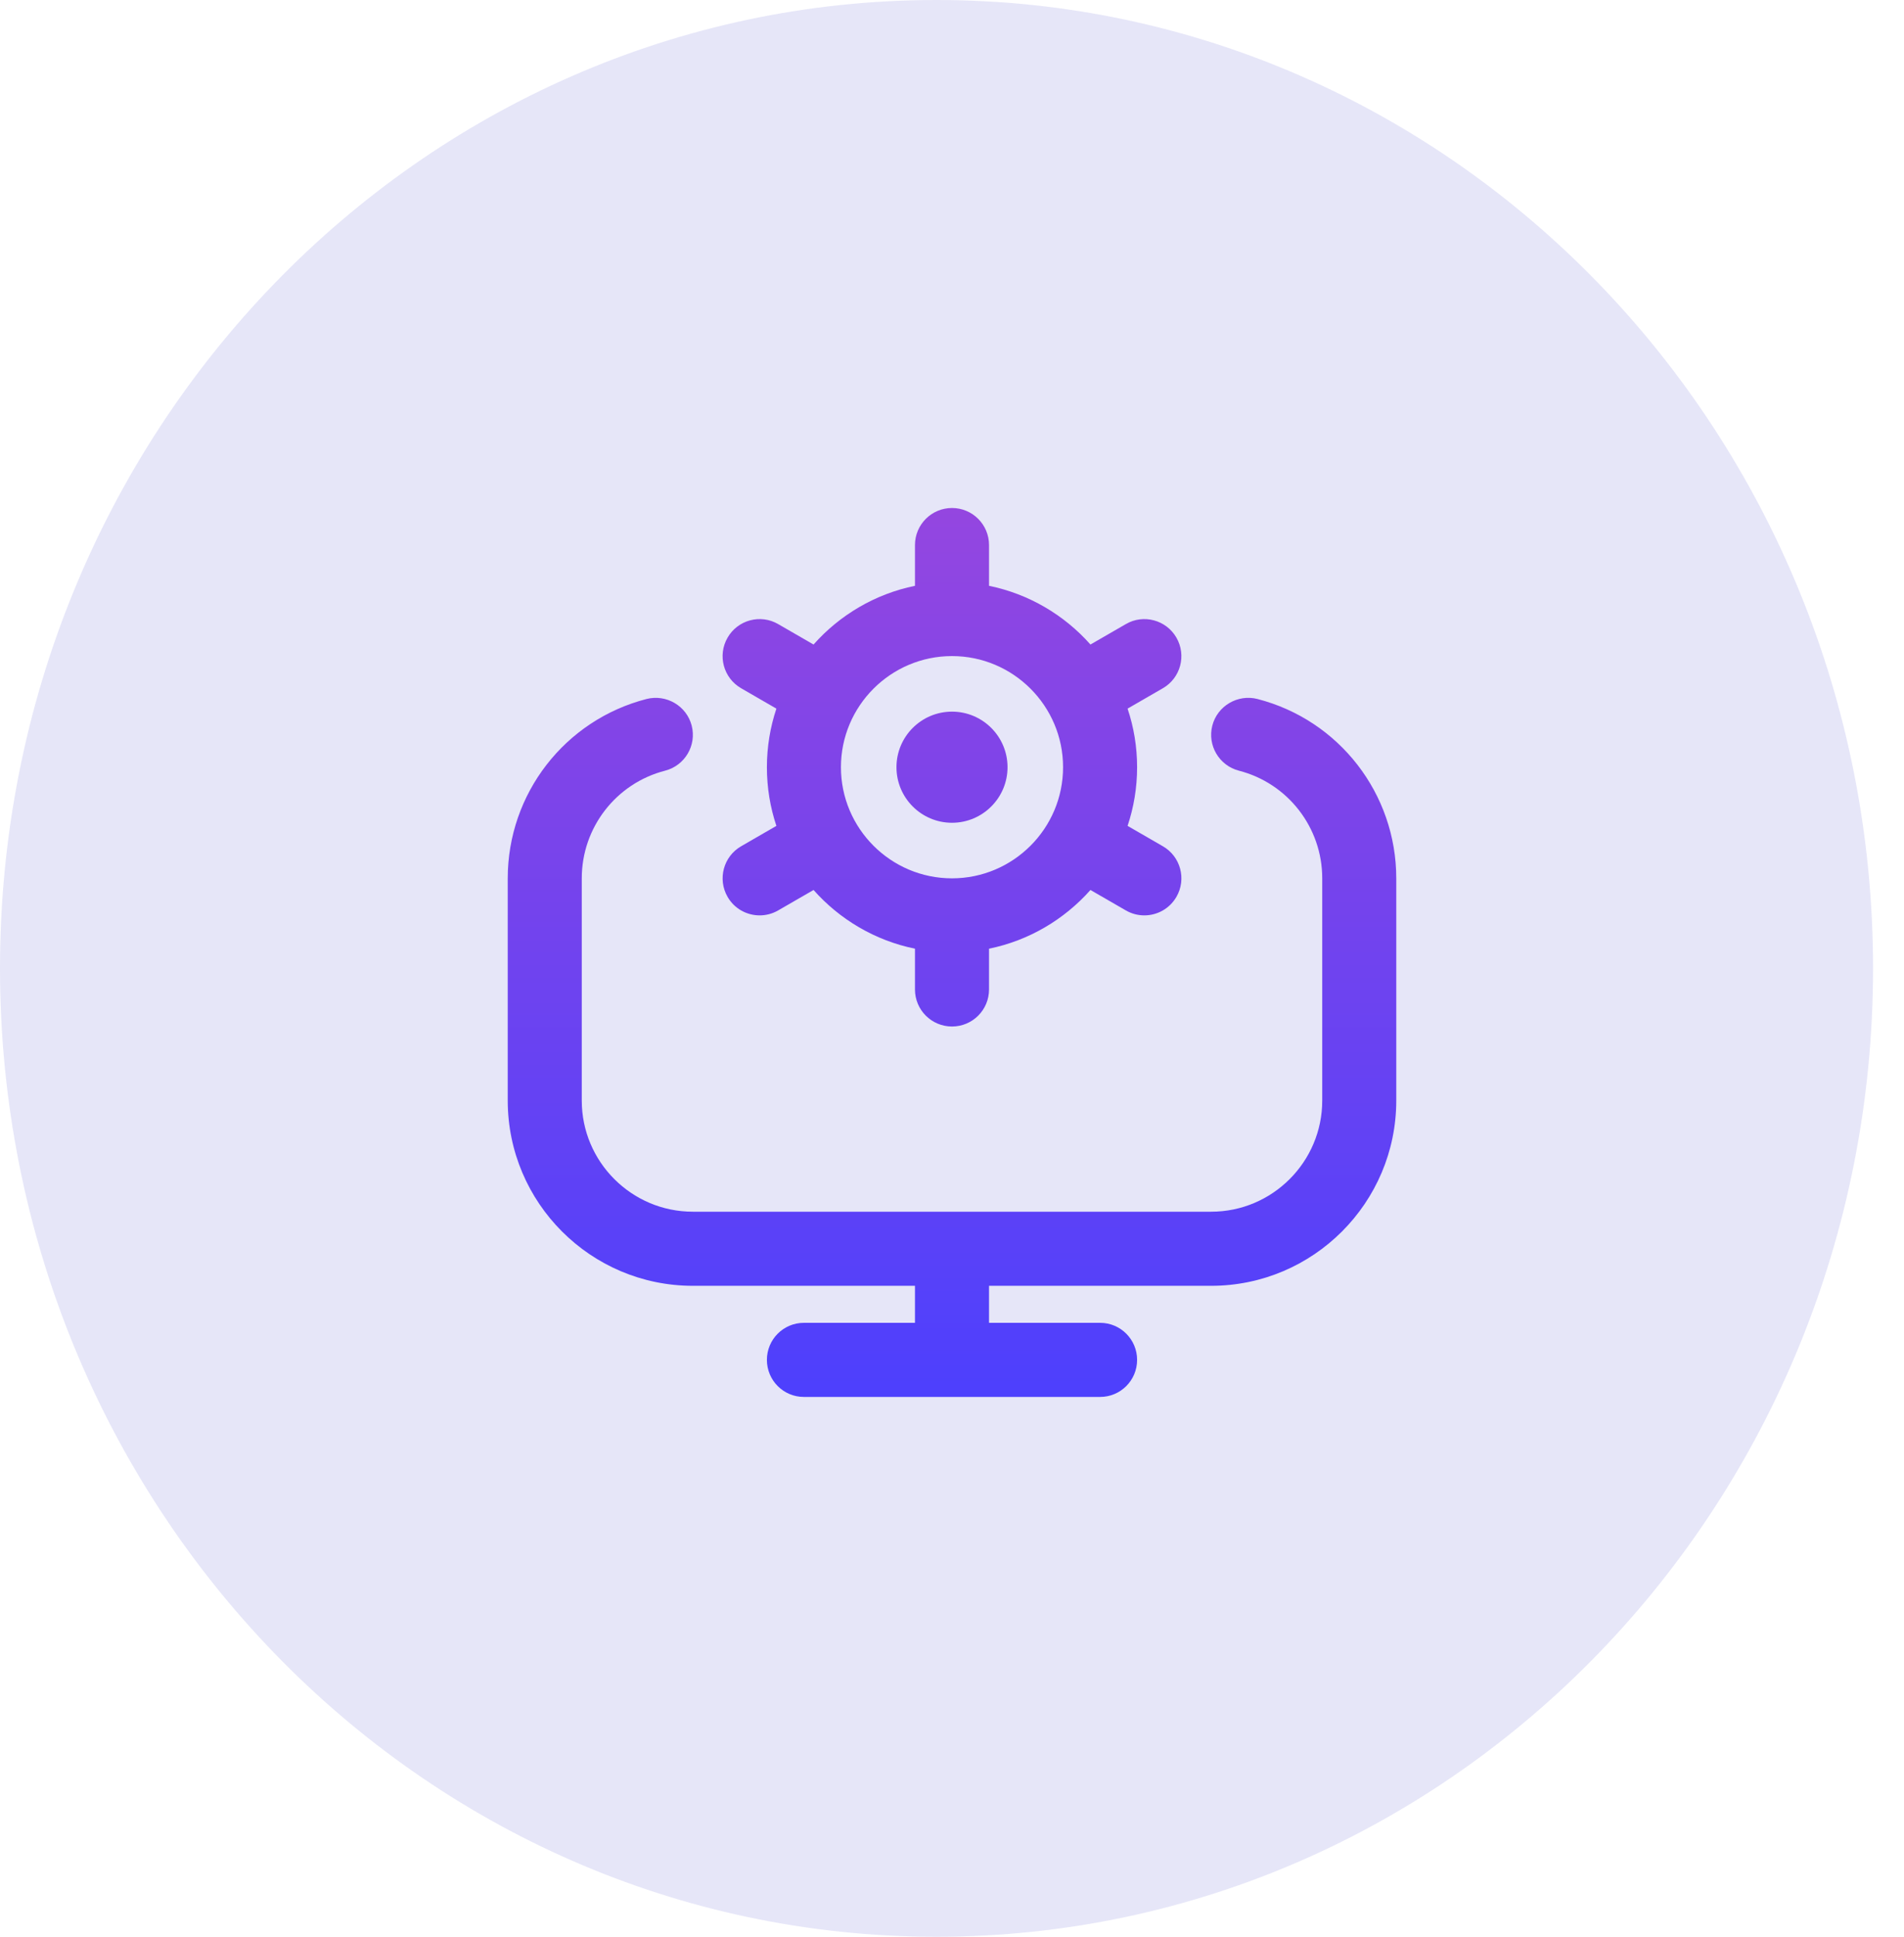
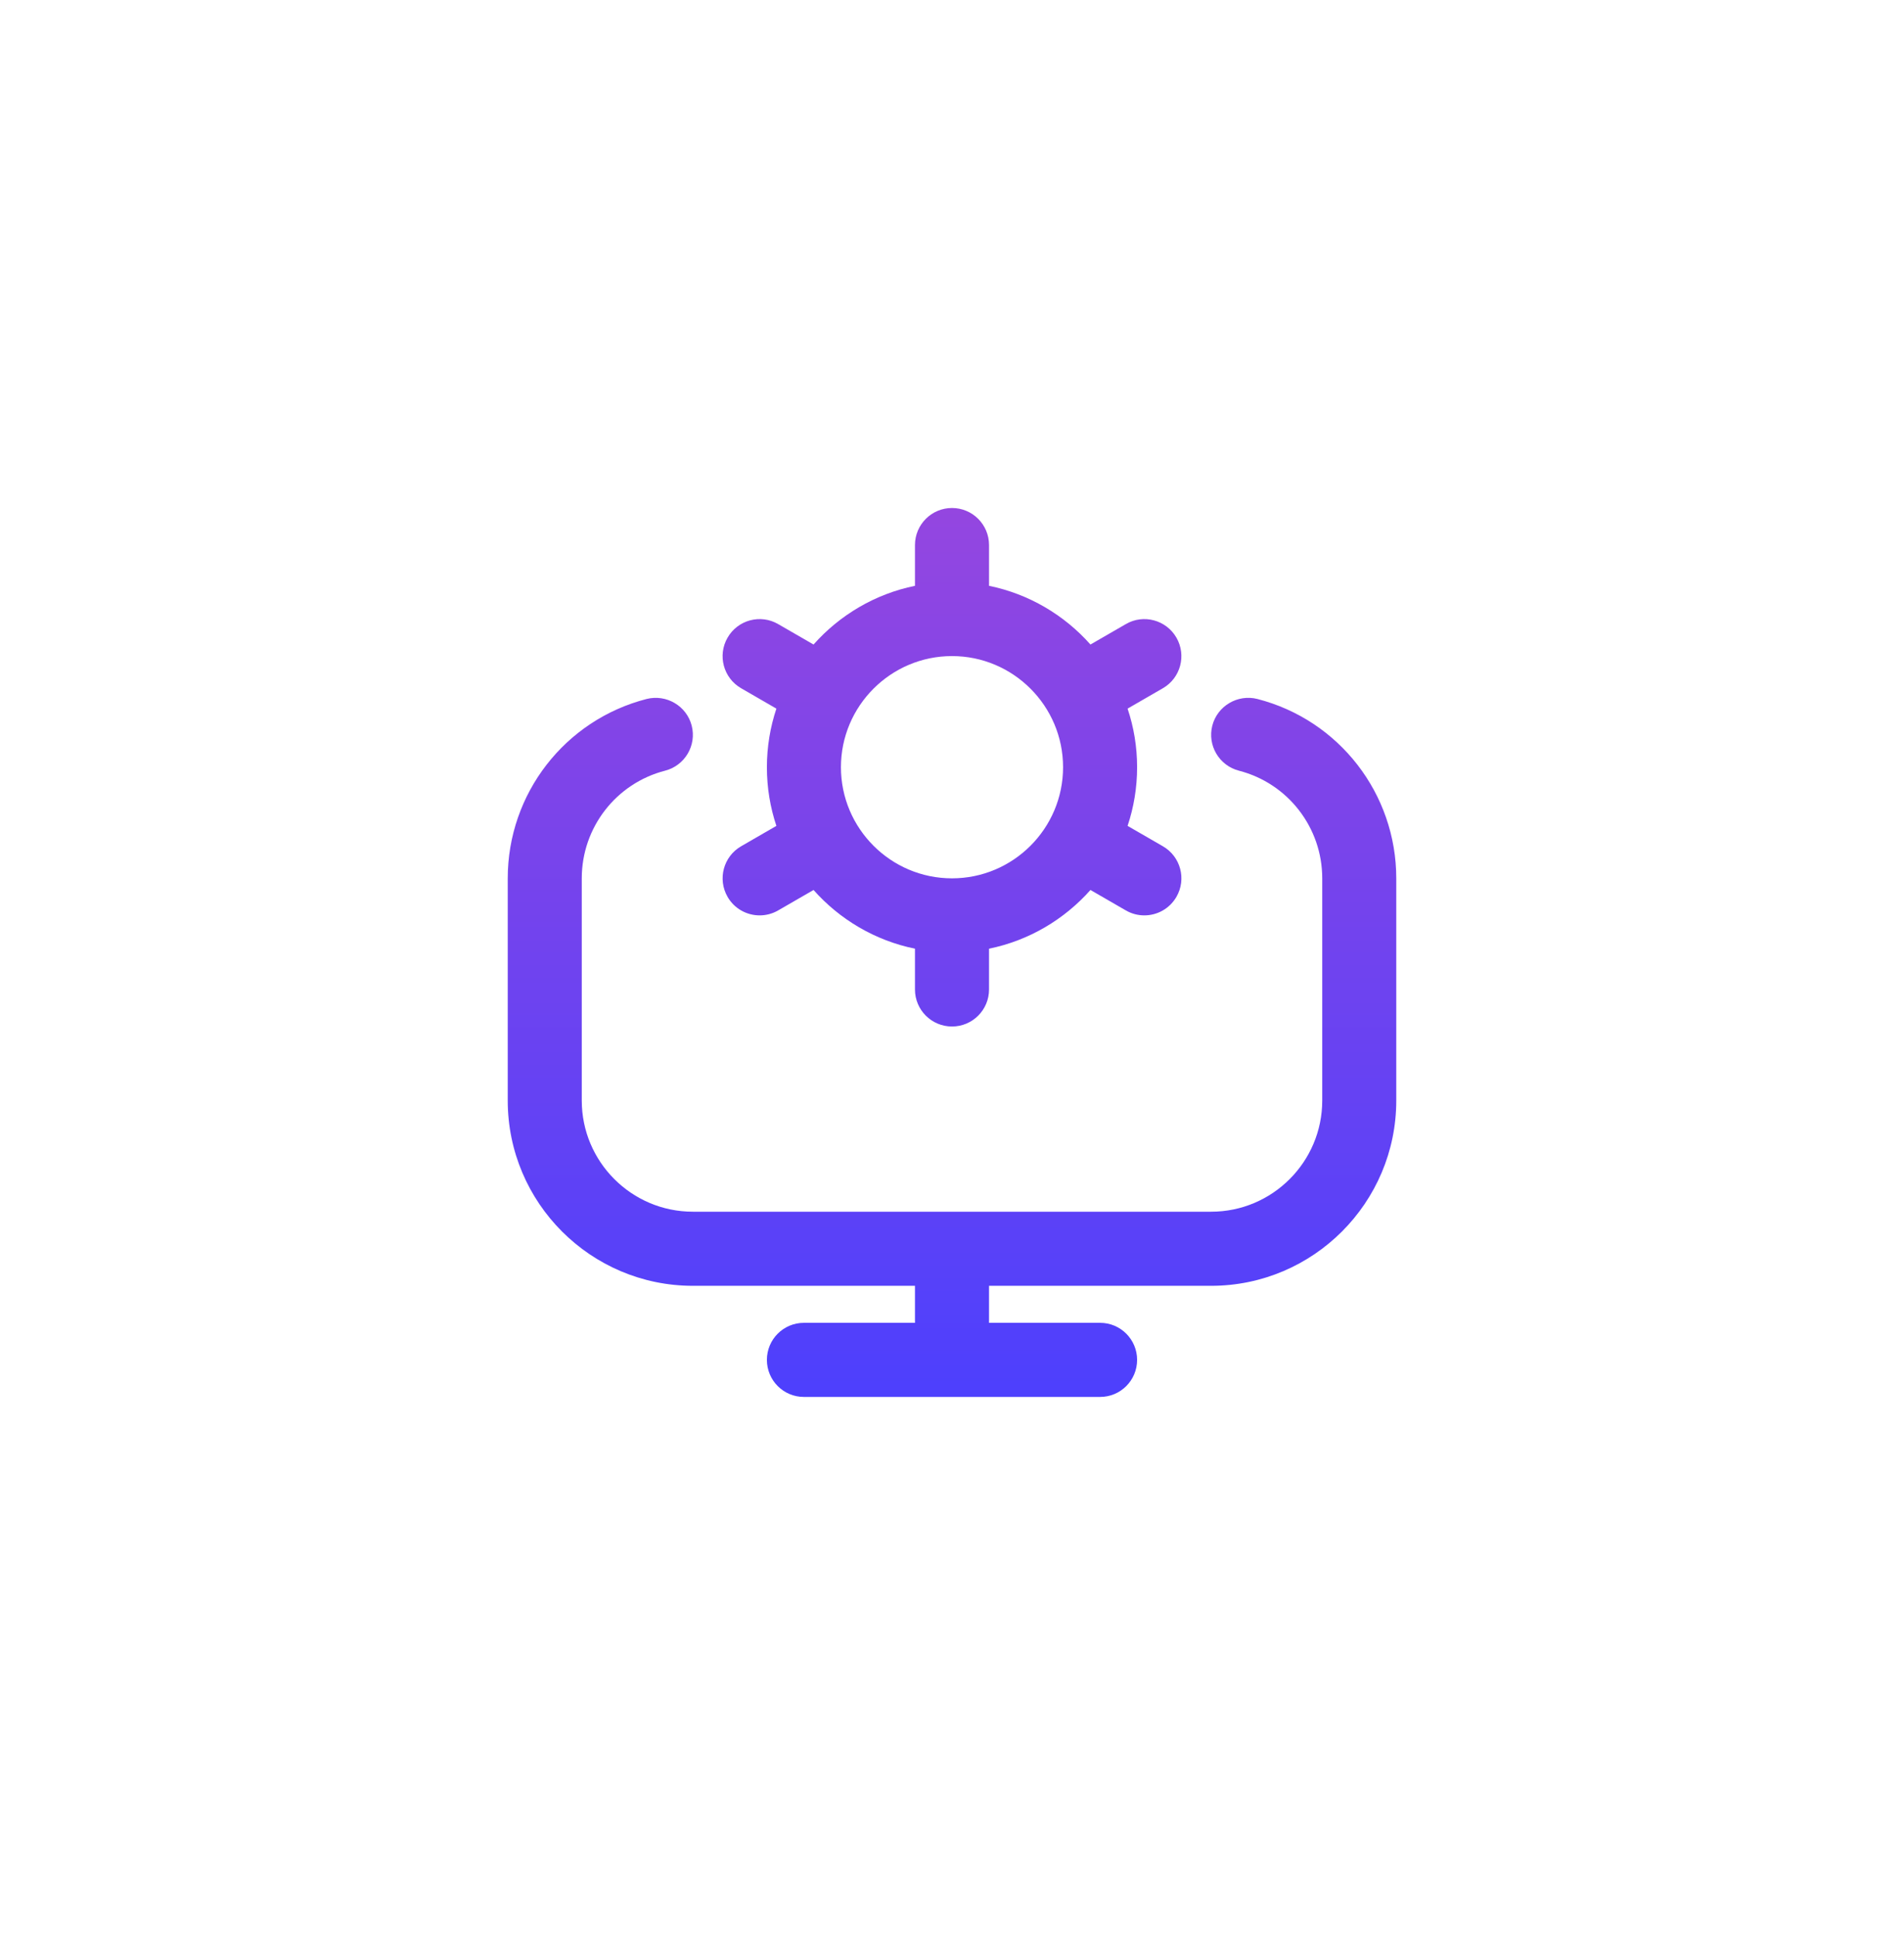
<svg xmlns="http://www.w3.org/2000/svg" width="60" height="61" viewBox="0 0 60 61" fill="none">
-   <path d="M59.025 30.5C59.025 47.345 45.812 61 29.512 61C13.213 61 0 47.345 0 30.5C0 13.655 13.213 0 29.512 0C45.812 0 59.025 13.655 59.025 30.5Z" fill="#E6E6F8" />
  <path d="M44 27.664V34.664C44 37.881 41.383 40.498 38.167 40.498H31.167V41.664H34.667C35.312 41.664 35.833 42.186 35.833 42.831C35.833 43.476 35.312 43.998 34.667 43.998H25.333C24.688 43.998 24.167 43.476 24.167 42.831C24.167 42.186 24.688 41.664 25.333 41.664H28.833V40.498H21.833C18.617 40.498 16 37.881 16 34.664V27.664C16 25.001 17.799 22.678 20.376 22.015C20.996 21.859 21.636 22.23 21.797 22.854C21.958 23.478 21.581 24.114 20.957 24.274C19.413 24.672 18.333 26.066 18.333 27.664V34.664C18.333 36.594 19.904 38.164 21.833 38.164H38.167C40.096 38.164 41.667 36.594 41.667 34.664V27.664C41.667 26.066 40.587 24.672 39.043 24.274C38.419 24.114 38.043 23.477 38.203 22.854C38.364 22.23 39.007 21.858 39.624 22.015C42.201 22.678 44 25.001 44 27.664ZM23.355 26.654L24.466 26.012C24.272 25.431 24.167 24.811 24.167 24.166C24.167 23.52 24.273 22.898 24.466 22.319L23.355 21.677C22.796 21.355 22.605 20.641 22.928 20.083C23.25 19.524 23.964 19.333 24.521 19.656L25.637 20.3C26.46 19.373 27.573 18.708 28.833 18.451V17.167C28.833 16.523 29.355 16 30 16C30.645 16 31.167 16.523 31.167 17.167V18.451C32.427 18.708 33.541 19.373 34.363 20.3L35.479 19.656C36.034 19.333 36.749 19.524 37.072 20.083C37.394 20.642 37.203 21.355 36.645 21.677L35.533 22.319C35.728 22.9 35.833 23.52 35.833 24.166C35.833 24.811 35.727 25.433 35.533 26.012L36.645 26.654C37.204 26.976 37.395 27.69 37.072 28.248C36.855 28.622 36.465 28.831 36.061 28.831C35.862 28.831 35.662 28.781 35.479 28.675L34.363 28.031C33.54 28.958 32.427 29.623 31.167 29.88V31.164C31.167 31.809 30.645 32.331 30 32.331C29.355 32.331 28.833 31.809 28.833 31.164V29.88C27.573 29.623 26.459 28.958 25.637 28.031L24.521 28.675C24.338 28.781 24.137 28.831 23.939 28.831C23.535 28.831 23.143 28.622 22.928 28.248C22.606 27.689 22.797 26.976 23.355 26.654ZM26.5 24.164C26.5 26.094 28.07 27.664 30 27.664C31.93 27.664 33.5 26.094 33.5 24.164C33.5 22.235 31.93 20.664 30 20.664C28.07 20.664 26.5 22.235 26.5 24.164Z" fill="url(#paint0_linear_257_4)" />
-   <path d="M30 25.914C30.966 25.914 31.75 25.13 31.75 24.164C31.75 23.198 30.966 22.414 30 22.414C29.034 22.414 28.25 23.198 28.25 24.164C28.25 25.13 29.034 25.914 30 25.914Z" fill="url(#paint1_linear_257_4)" />
  <defs>
    <linearGradient id="paint0_linear_257_4" x1="30" y1="16" x2="30" y2="43.998" gradientUnits="userSpaceOnUse">
      <stop stop-color="#9446E0" />
      <stop offset="1" stop-color="#4D40FD" />
    </linearGradient>
    <linearGradient id="paint1_linear_257_4" x1="30" y1="16" x2="30" y2="43.998" gradientUnits="userSpaceOnUse">
      <stop stop-color="#9446E0" />
      <stop offset="1" stop-color="#4D40FD" />
    </linearGradient>
  </defs>
</svg>